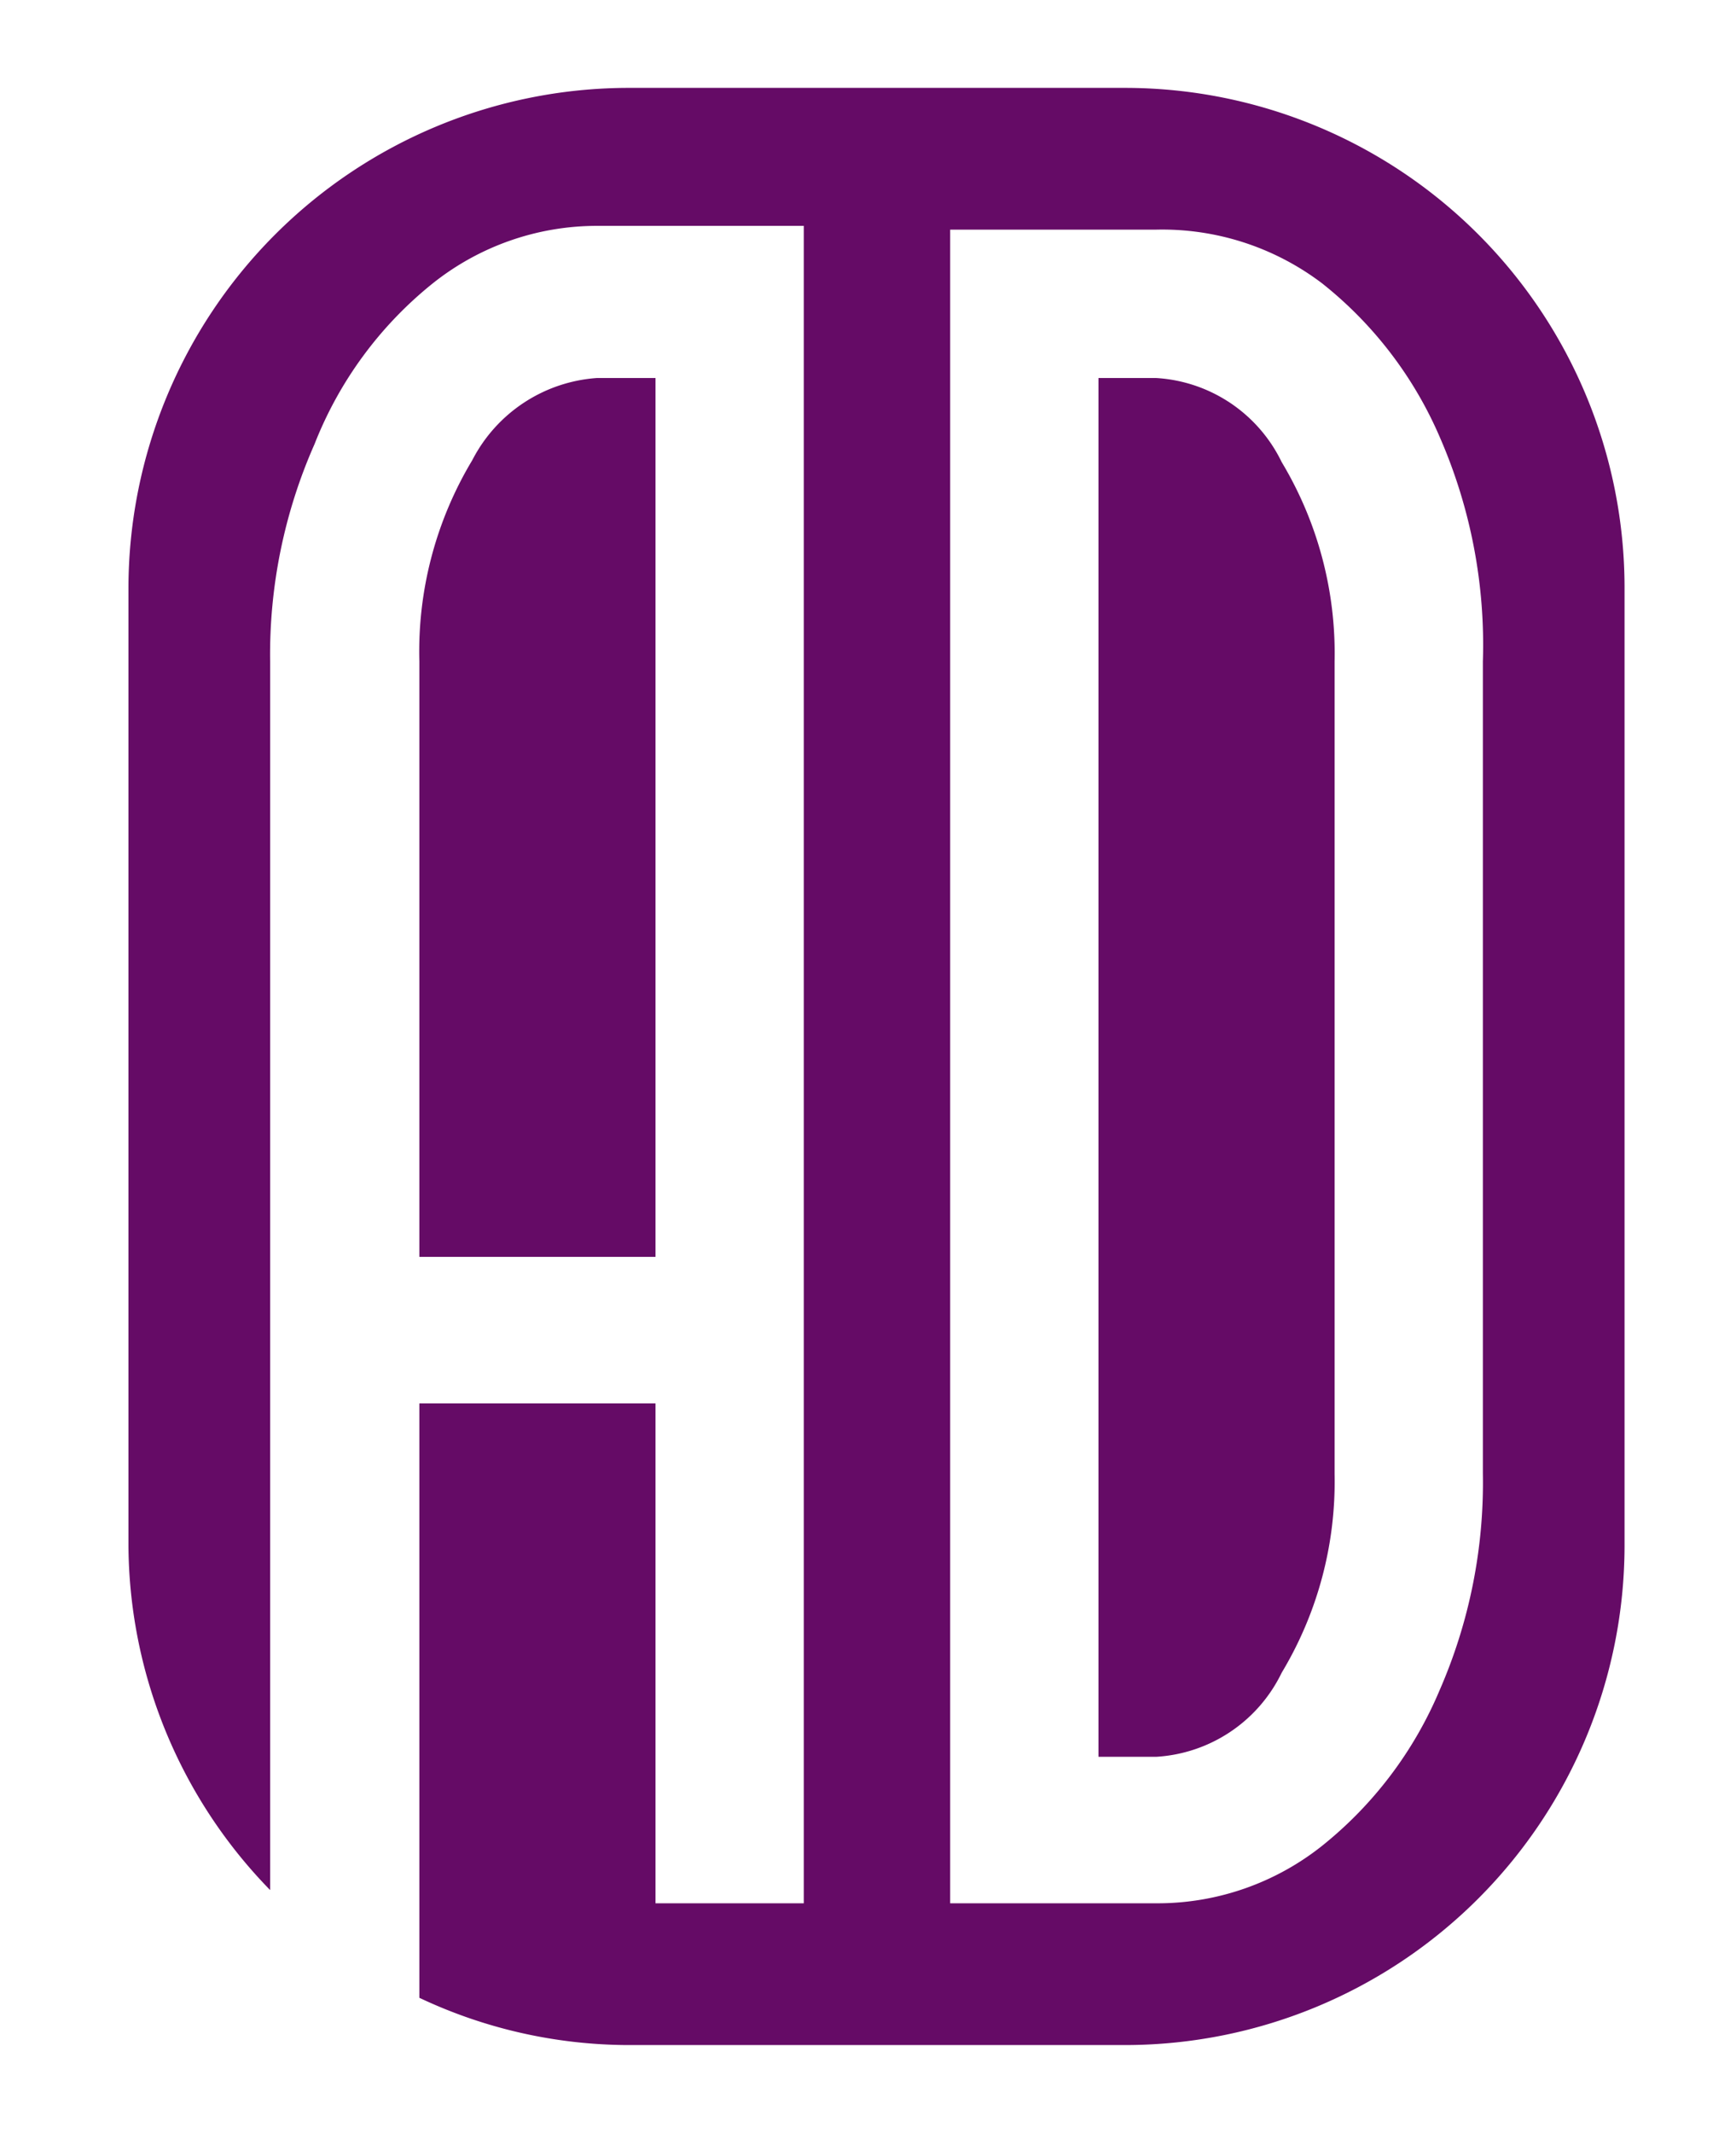
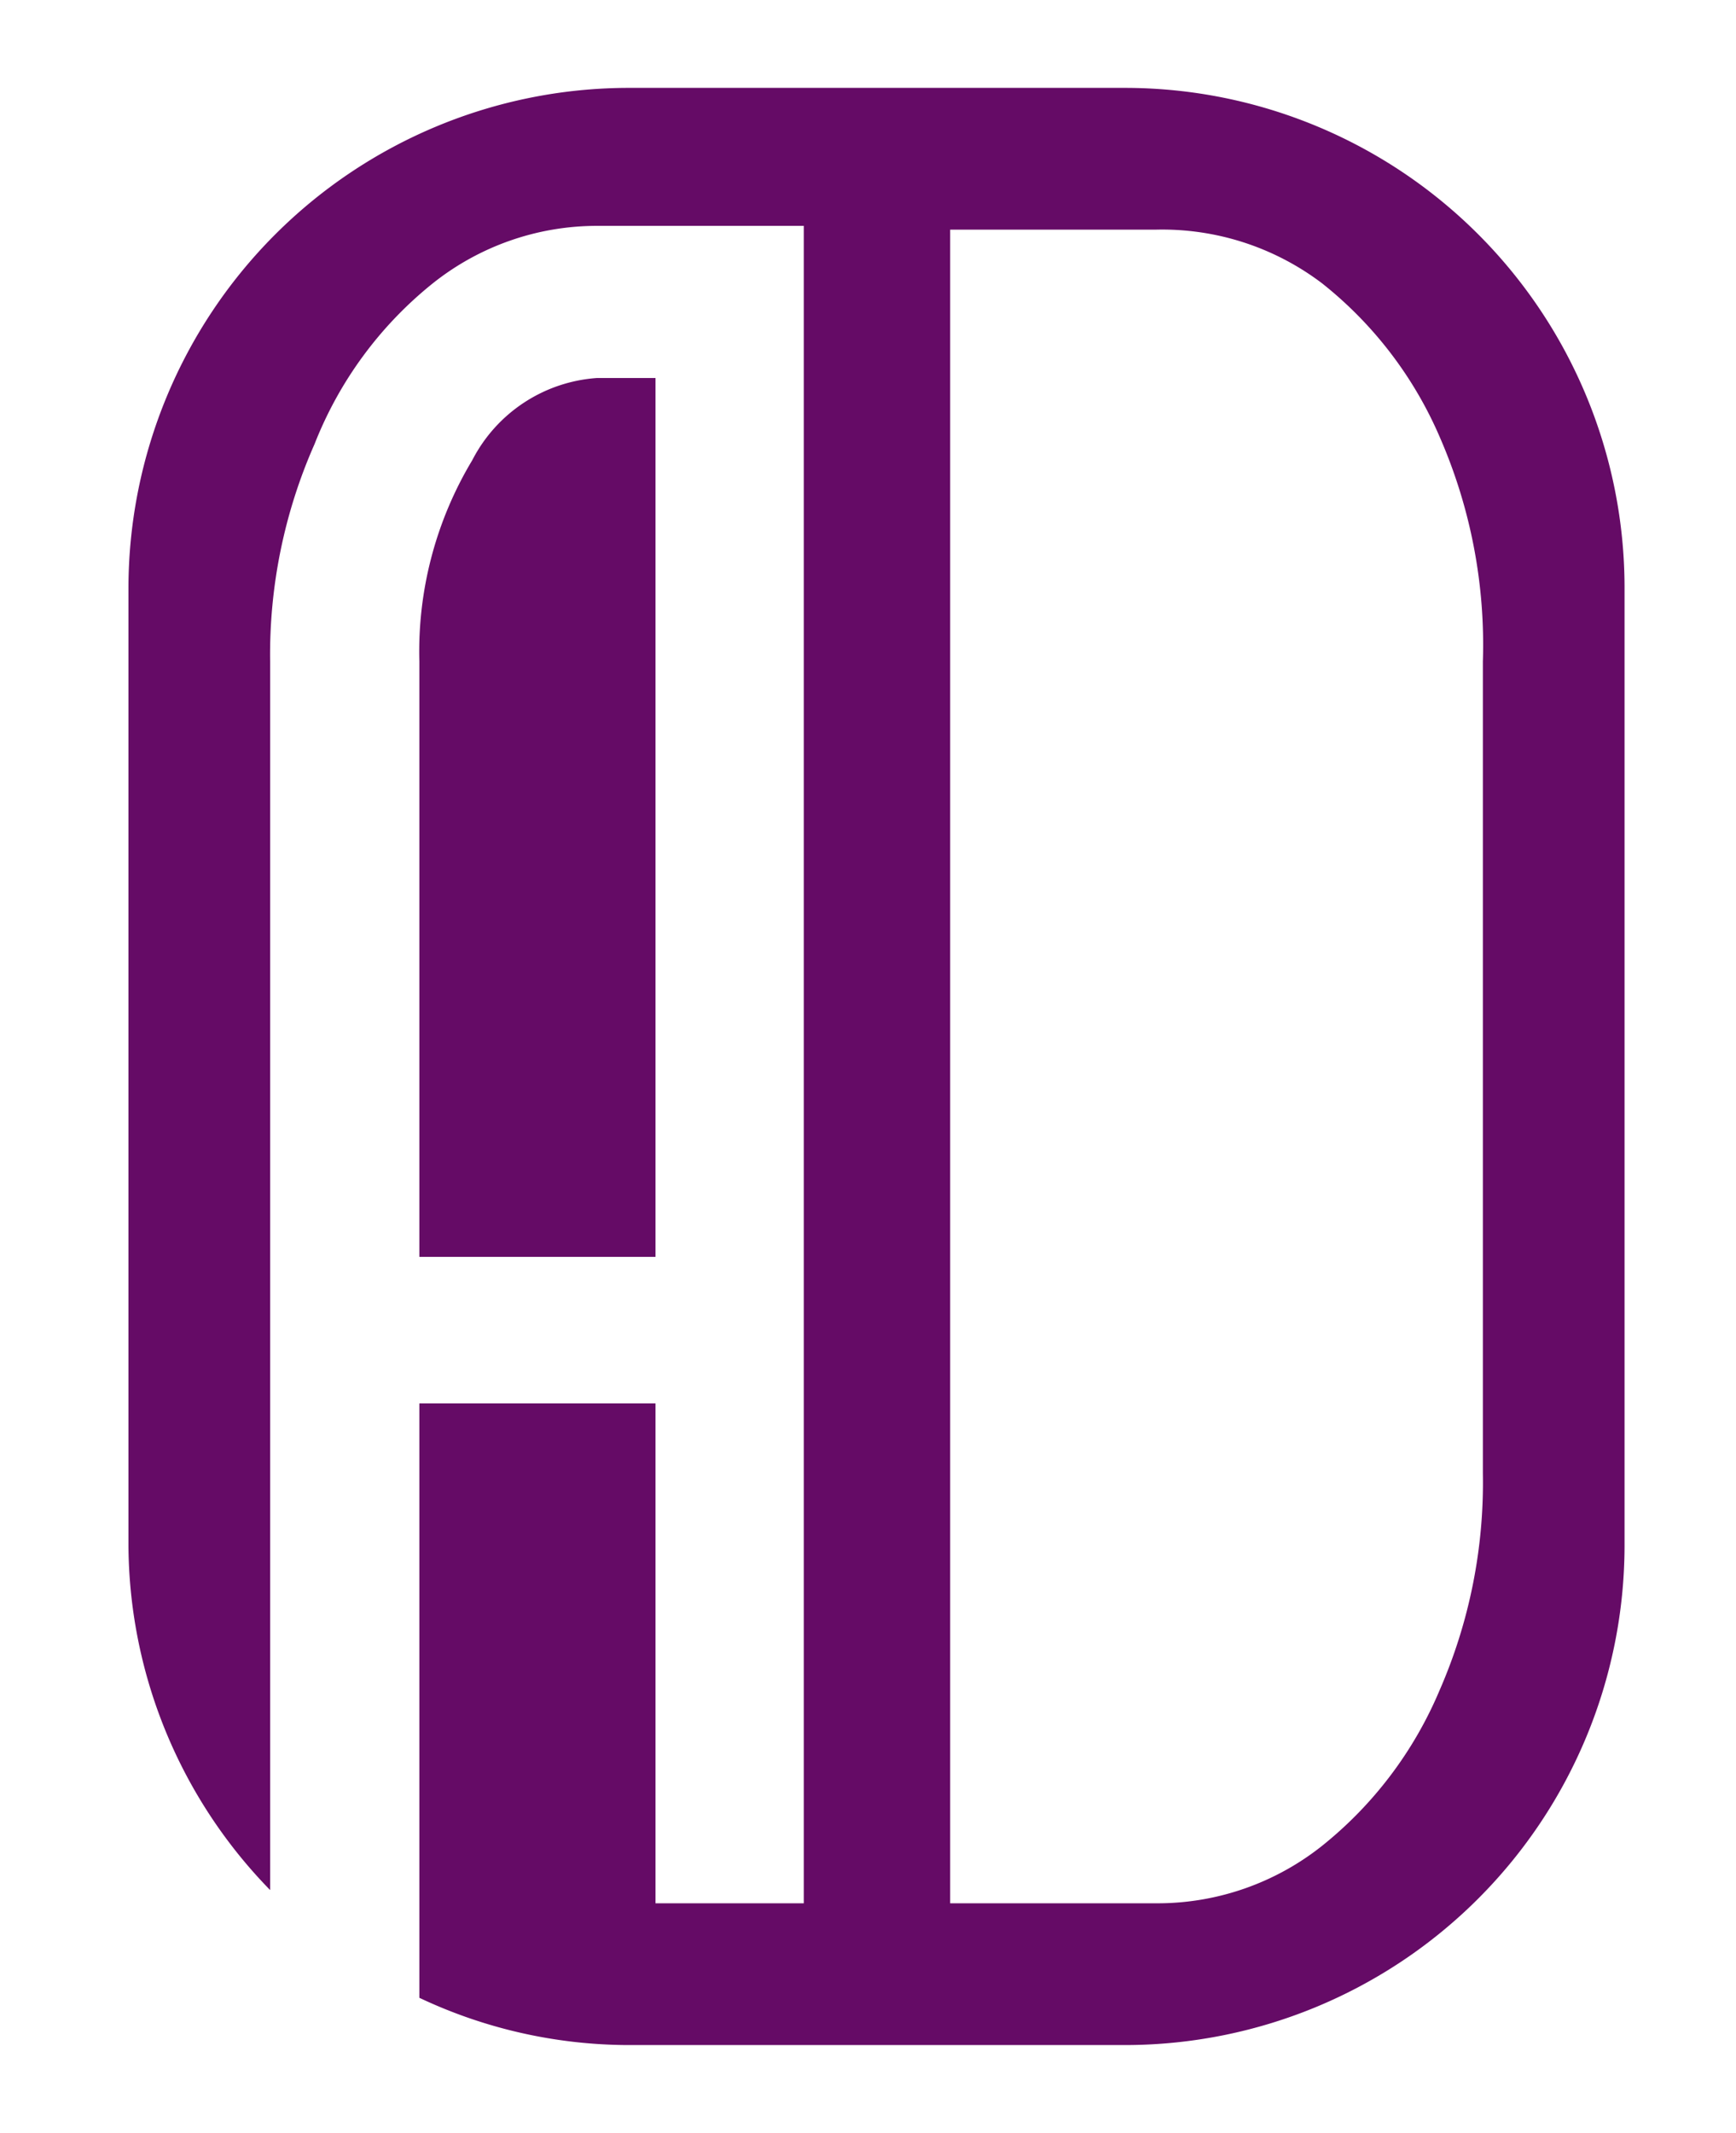
<svg xmlns="http://www.w3.org/2000/svg" id="Layer_1" data-name="Layer 1" viewBox="0 0 18.38 22.57">
  <defs>
    <style>.cls-1{fill:#650b66;}</style>
  </defs>
-   <path class="cls-1" d="M12.24,4h-.61V18.59h.61a1.58,1.58,0,0,0,1.33-.89,3.92,3.92,0,0,0,.56-2.1V7a3.93,3.93,0,0,0-.56-2.11A1.58,1.58,0,0,0,12.24,4Z" />
  <path class="cls-1" d="M6.94,4H6.32A1.61,1.61,0,0,0,5,4.87,3.93,3.93,0,0,0,4.44,7V13.3h2.5Z" />
  <path class="cls-1" d="M11.93.93H6.63A5.3,5.3,0,0,0,1.36,6.21V16.36A5.26,5.26,0,0,0,2.86,20V7a5.5,5.5,0,0,1,.47-2.3A4.1,4.1,0,0,1,4.58,3a2.79,2.79,0,0,1,1.74-.61H8.51V20.14H6.94V14.85H4.44v6.29a5.21,5.21,0,0,0,2.19.5h5.3a5.29,5.29,0,0,0,5.27-5.28V6.21A5.29,5.29,0,0,0,11.93.93ZM15.7,7.06v8.53a5.49,5.49,0,0,1-.46,2.3A4.19,4.19,0,0,1,14,19.53a2.8,2.8,0,0,1-1.75.61H10.06V2.43h2.18A2.8,2.8,0,0,1,14,3a4.19,4.19,0,0,1,1.25,1.64A5.49,5.49,0,0,1,15.7,7Z" />
</svg>